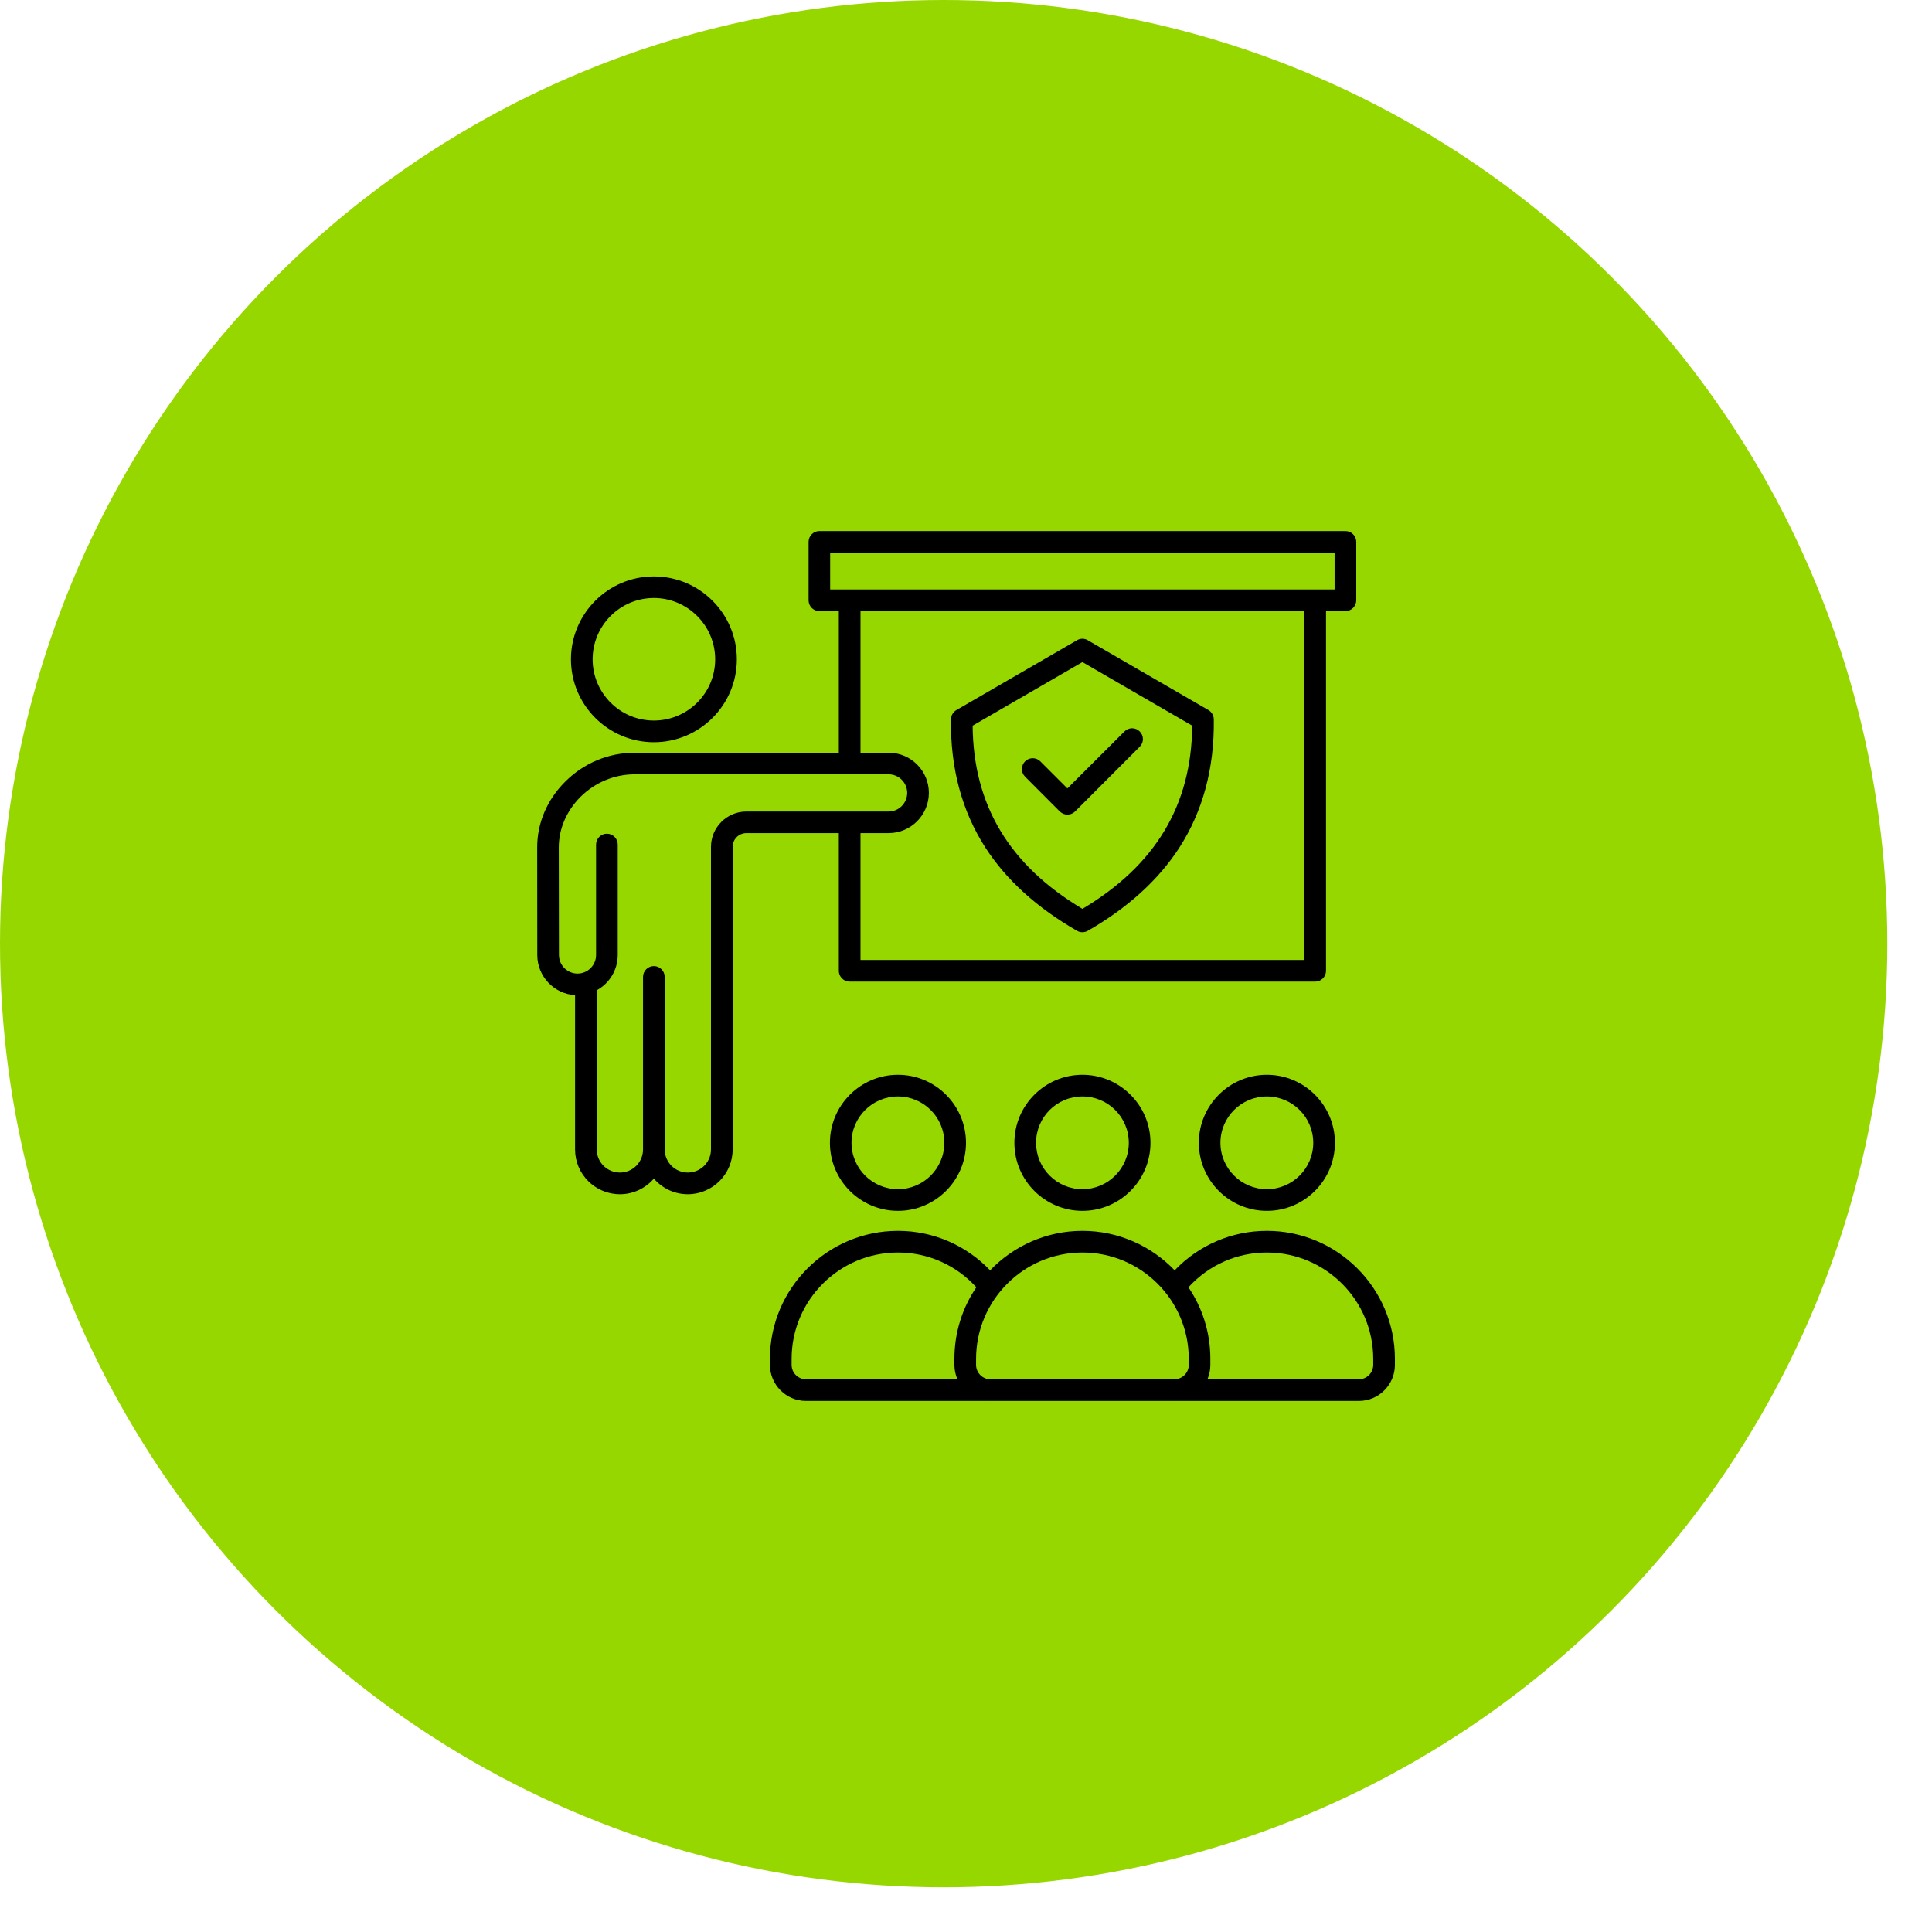
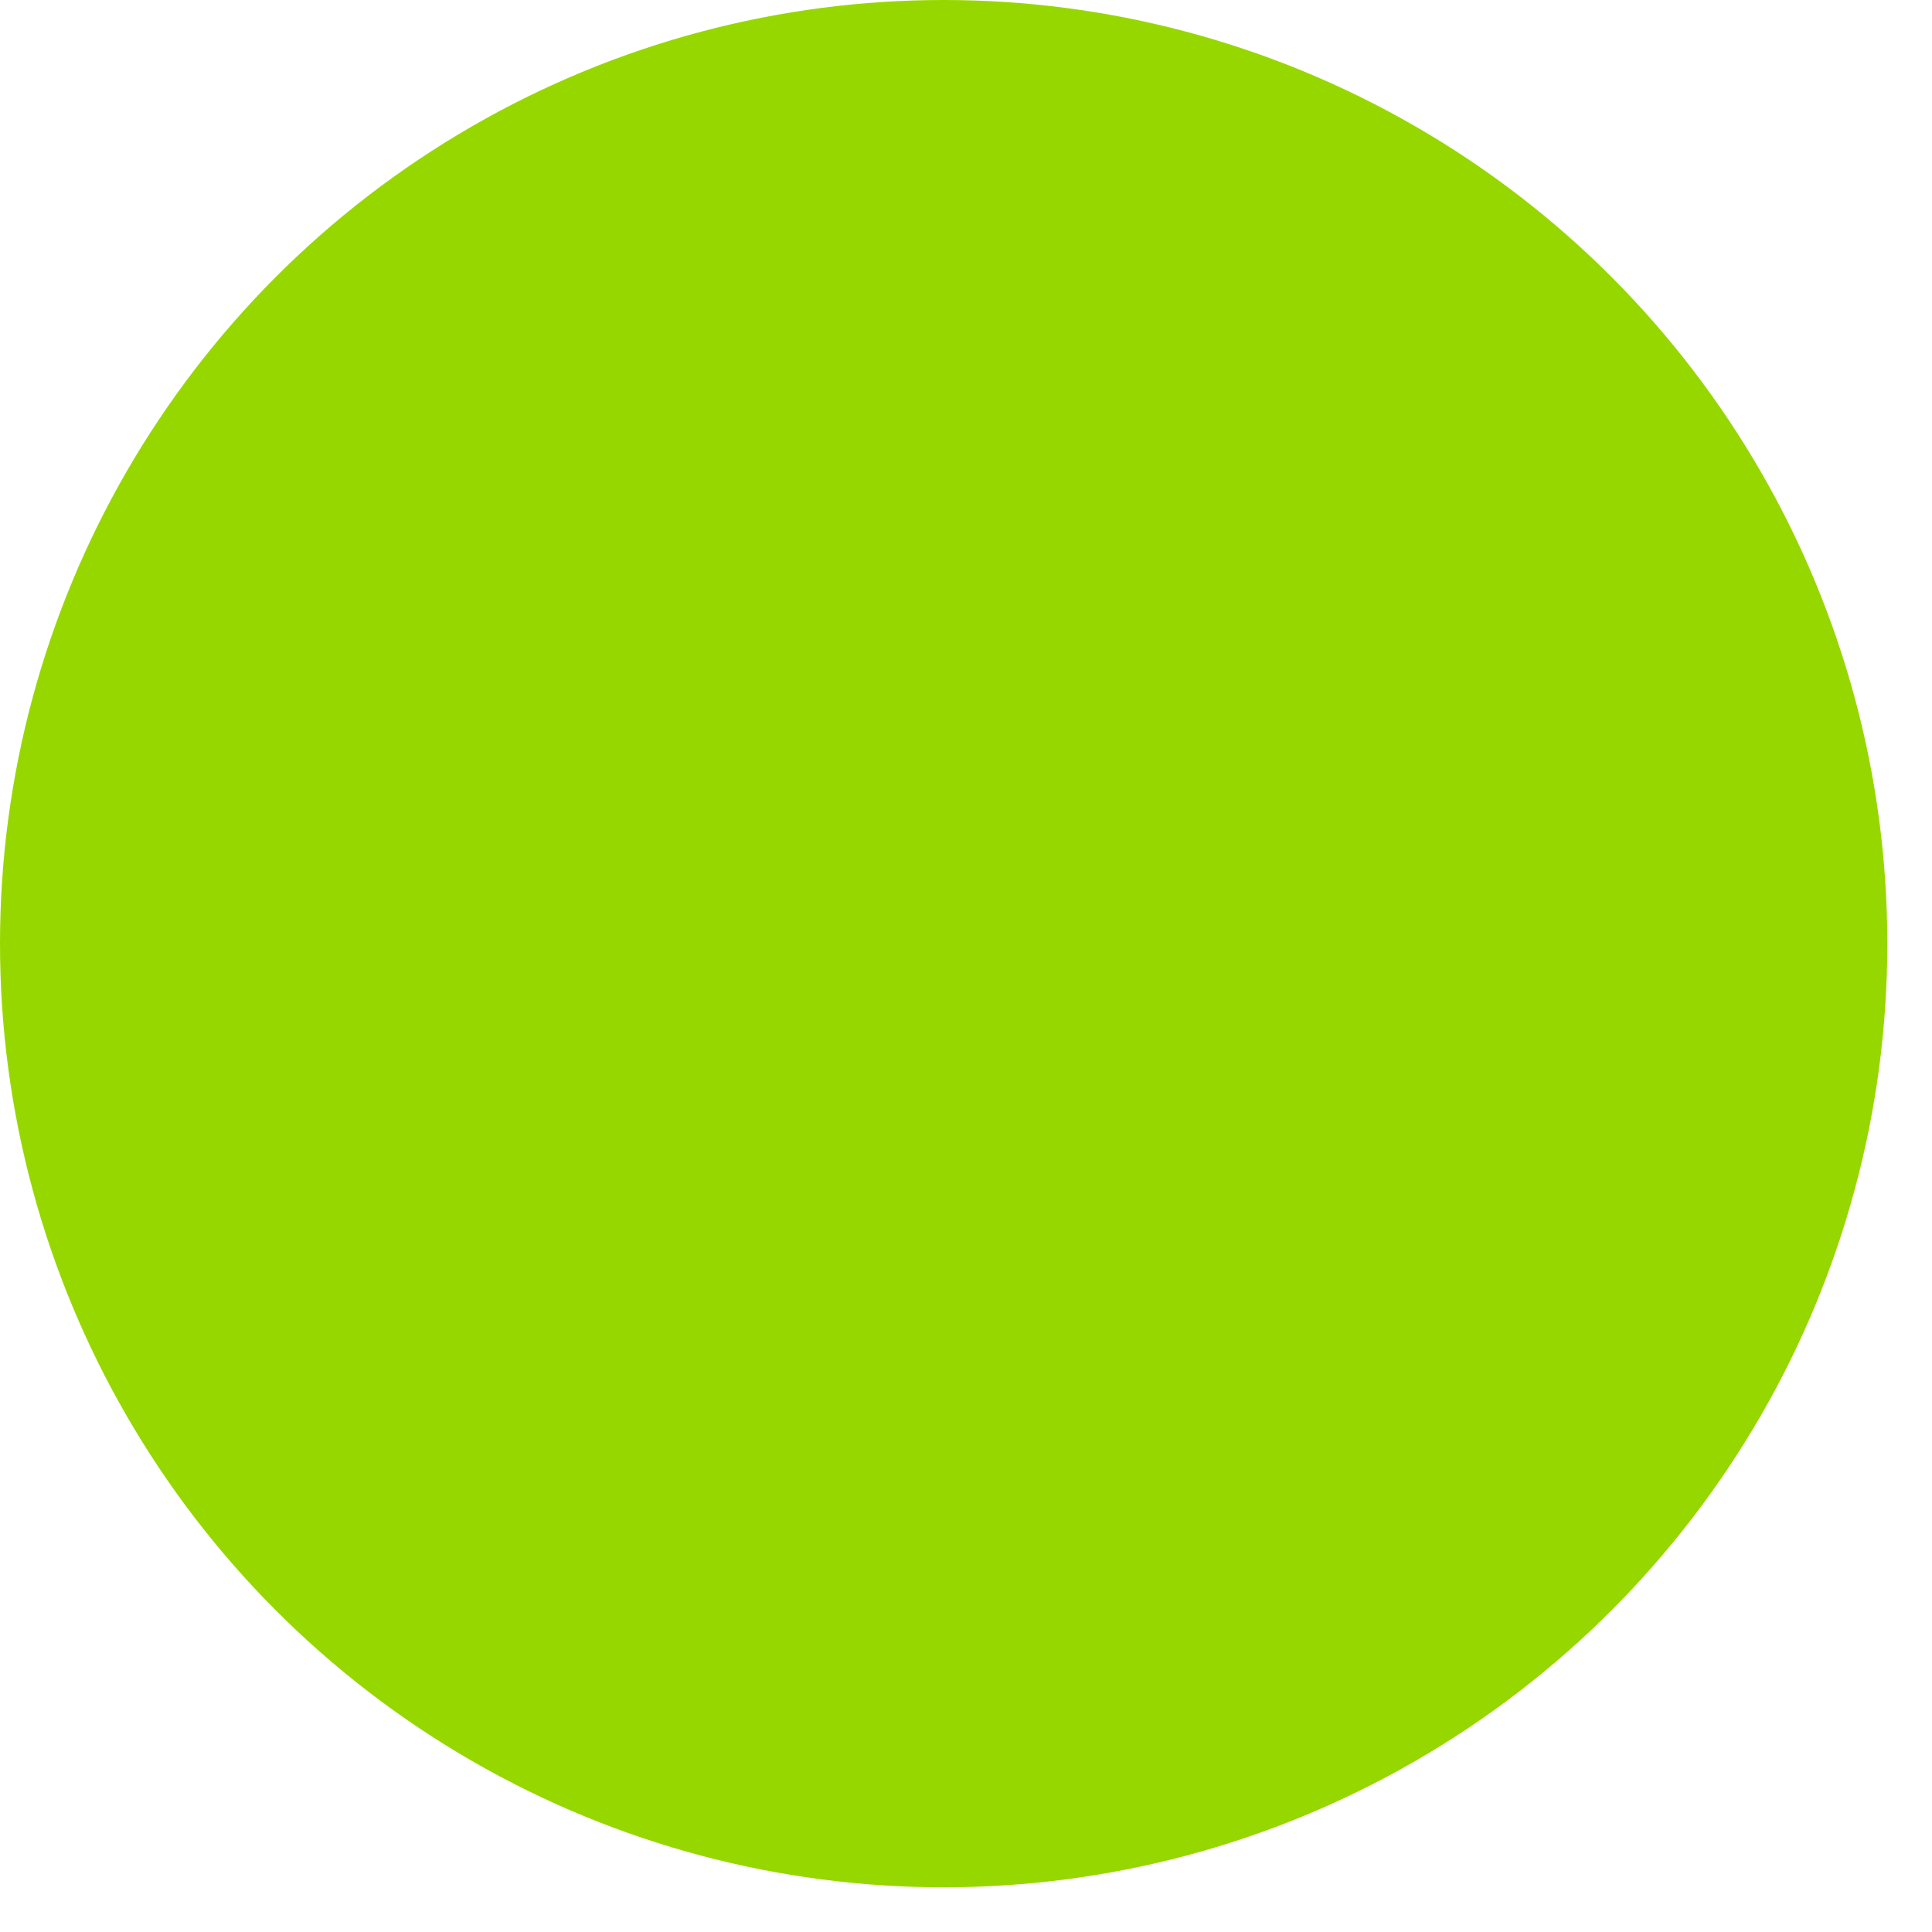
<svg xmlns="http://www.w3.org/2000/svg" width="23" height="23" viewBox="0 0 23 23" fill="none">
  <circle cx="11.234" cy="11.234" r="11.234" fill="#97D700" />
  <g clip-path="url(#clip0_15_590)">
-     <path d="M7.784 8.836C8.329 8.836 8.772 8.393 8.772 7.849C8.772 7.305 8.329 6.862 7.784 6.862C7.24 6.862 6.797 7.305 6.797 7.849C6.797 8.393 7.24 8.836 7.784 8.836ZM7.784 7.119C8.186 7.119 8.514 7.447 8.514 7.849C8.514 8.251 8.187 8.578 7.784 8.578C7.382 8.578 7.055 8.251 7.055 7.849C7.055 7.447 7.382 7.119 7.784 7.119ZM9.986 11.557C9.986 11.628 10.044 11.686 10.115 11.686H15.657C15.728 11.686 15.786 11.628 15.786 11.557V7.275H16.017C16.088 7.275 16.146 7.217 16.146 7.146V6.451C16.146 6.38 16.088 6.322 16.017 6.322H9.754C9.683 6.322 9.626 6.38 9.626 6.451V7.146C9.626 7.217 9.683 7.275 9.754 7.275H9.986V8.961H7.557C7.244 8.961 6.949 9.084 6.726 9.308C6.512 9.522 6.394 9.8 6.395 10.09L6.396 11.369C6.396 11.623 6.595 11.832 6.846 11.847V13.684C6.846 13.978 7.085 14.217 7.38 14.217C7.541 14.217 7.686 14.145 7.784 14.031C7.882 14.145 8.027 14.217 8.188 14.217C8.482 14.217 8.722 13.978 8.722 13.684V10.082C8.722 9.992 8.795 9.918 8.886 9.918H9.986V11.557H9.986ZM9.883 6.58H15.888V7.017H9.883V6.58ZM10.244 7.275H15.528V11.428H10.244V9.918H10.579C10.843 9.918 11.058 9.703 11.058 9.439C11.058 9.175 10.843 8.961 10.579 8.961H10.244V7.275ZM8.464 10.082V13.684C8.464 13.836 8.34 13.959 8.188 13.959C8.037 13.959 7.913 13.836 7.913 13.684V11.63C7.913 11.559 7.855 11.501 7.784 11.501C7.713 11.501 7.655 11.559 7.655 11.63V13.684C7.655 13.836 7.532 13.959 7.38 13.959C7.228 13.959 7.104 13.836 7.104 13.684V11.789C7.253 11.707 7.354 11.55 7.354 11.368V10.054C7.354 9.983 7.296 9.925 7.225 9.925C7.154 9.925 7.096 9.983 7.096 10.054V11.369C7.096 11.491 6.997 11.59 6.875 11.59C6.753 11.59 6.654 11.491 6.654 11.368L6.652 10.089C6.652 9.868 6.743 9.656 6.908 9.489C7.083 9.315 7.313 9.218 7.557 9.218H10.579C10.701 9.218 10.8 9.318 10.8 9.439C10.8 9.561 10.701 9.661 10.579 9.661H8.886C8.653 9.661 8.464 9.85 8.464 10.082ZM15.082 12.795C14.635 12.795 14.272 13.158 14.272 13.605C14.272 14.052 14.635 14.415 15.082 14.415C15.528 14.415 15.892 14.052 15.892 13.605C15.892 13.158 15.528 12.795 15.082 12.795ZM15.082 14.157C14.777 14.157 14.529 13.909 14.529 13.605C14.529 13.3 14.777 13.053 15.082 13.053C15.386 13.053 15.634 13.3 15.634 13.605C15.634 13.909 15.386 14.157 15.082 14.157ZM15.082 14.653C14.663 14.653 14.271 14.823 13.984 15.123C13.707 14.834 13.317 14.653 12.886 14.653C12.455 14.653 12.065 14.834 11.787 15.123C11.5 14.823 11.108 14.653 10.69 14.653C9.85 14.653 9.166 15.337 9.166 16.177V16.249C9.166 16.485 9.359 16.678 9.595 16.678H11.785H11.788V16.677C11.79 16.677 11.79 16.678 11.791 16.678H13.981C13.982 16.678 13.983 16.677 13.985 16.677V16.678H13.987H16.177C16.414 16.678 16.606 16.485 16.606 16.249V16.177C16.606 15.337 15.922 14.653 15.082 14.653ZM9.424 16.249V16.177C9.424 15.479 9.992 14.911 10.69 14.911C11.048 14.911 11.383 15.061 11.623 15.325C11.458 15.568 11.362 15.861 11.362 16.177V16.249C11.362 16.31 11.375 16.367 11.398 16.42H9.595C9.501 16.42 9.424 16.343 9.424 16.249ZM11.791 16.42C11.697 16.42 11.62 16.343 11.62 16.249V16.177C11.62 15.479 12.188 14.911 12.886 14.911C13.584 14.911 14.152 15.479 14.152 16.177V16.249C14.152 16.343 14.075 16.42 13.98 16.42H11.791ZM16.348 16.249C16.348 16.343 16.271 16.42 16.177 16.42H14.374C14.397 16.367 14.409 16.31 14.409 16.249V16.177C14.409 15.861 14.313 15.568 14.148 15.325C14.389 15.061 14.724 14.911 15.082 14.911C15.78 14.911 16.348 15.479 16.348 16.177V16.249H16.348ZM12.076 13.605C12.076 14.052 12.439 14.415 12.886 14.415C13.332 14.415 13.696 14.052 13.696 13.605C13.696 13.158 13.332 12.795 12.886 12.795C12.439 12.795 12.076 13.158 12.076 13.605ZM13.438 13.605C13.438 13.909 13.191 14.157 12.886 14.157C12.581 14.157 12.334 13.909 12.334 13.605C12.334 13.3 12.581 13.053 12.886 13.053C13.191 13.053 13.438 13.3 13.438 13.605ZM9.88 13.605C9.88 14.052 10.243 14.415 10.69 14.415C11.136 14.415 11.5 14.052 11.5 13.605C11.5 13.158 11.136 12.795 10.69 12.795C10.243 12.795 9.88 13.158 9.88 13.605ZM11.242 13.605C11.242 13.909 10.995 14.157 10.69 14.157C10.385 14.157 10.137 13.909 10.137 13.605C10.137 13.3 10.385 13.053 10.69 13.053C10.995 13.053 11.242 13.3 11.242 13.605ZM12.822 11.081C12.841 11.093 12.864 11.098 12.886 11.098C12.908 11.098 12.93 11.092 12.95 11.081C13.424 10.809 13.79 10.477 14.038 10.094C14.32 9.658 14.458 9.143 14.45 8.563C14.449 8.518 14.425 8.476 14.386 8.453L12.95 7.622C12.91 7.598 12.861 7.598 12.821 7.622L11.386 8.453C11.346 8.476 11.322 8.518 11.321 8.563C11.313 9.143 11.451 9.658 11.733 10.094C11.981 10.477 12.347 10.809 12.822 11.081ZM12.886 7.882L14.193 8.639C14.185 9.585 13.757 10.299 12.886 10.82C12.015 10.299 11.587 9.585 11.579 8.639L12.886 7.882ZM12.616 9.66L12.203 9.246C12.153 9.196 12.153 9.115 12.203 9.064C12.253 9.014 12.335 9.014 12.385 9.064L12.707 9.386L13.386 8.708C13.437 8.657 13.518 8.657 13.568 8.708C13.619 8.758 13.619 8.84 13.568 8.89L12.799 9.66C12.774 9.685 12.74 9.698 12.707 9.698C12.675 9.698 12.642 9.685 12.616 9.66Z" fill="black" />
-   </g>
+     </g>
  <defs>
    <clipPath id="clip0_15_590">
-       <rect width="11" height="11" fill="white" transform="translate(6 6)" />
-     </clipPath>
+       </clipPath>
  </defs>
</svg>